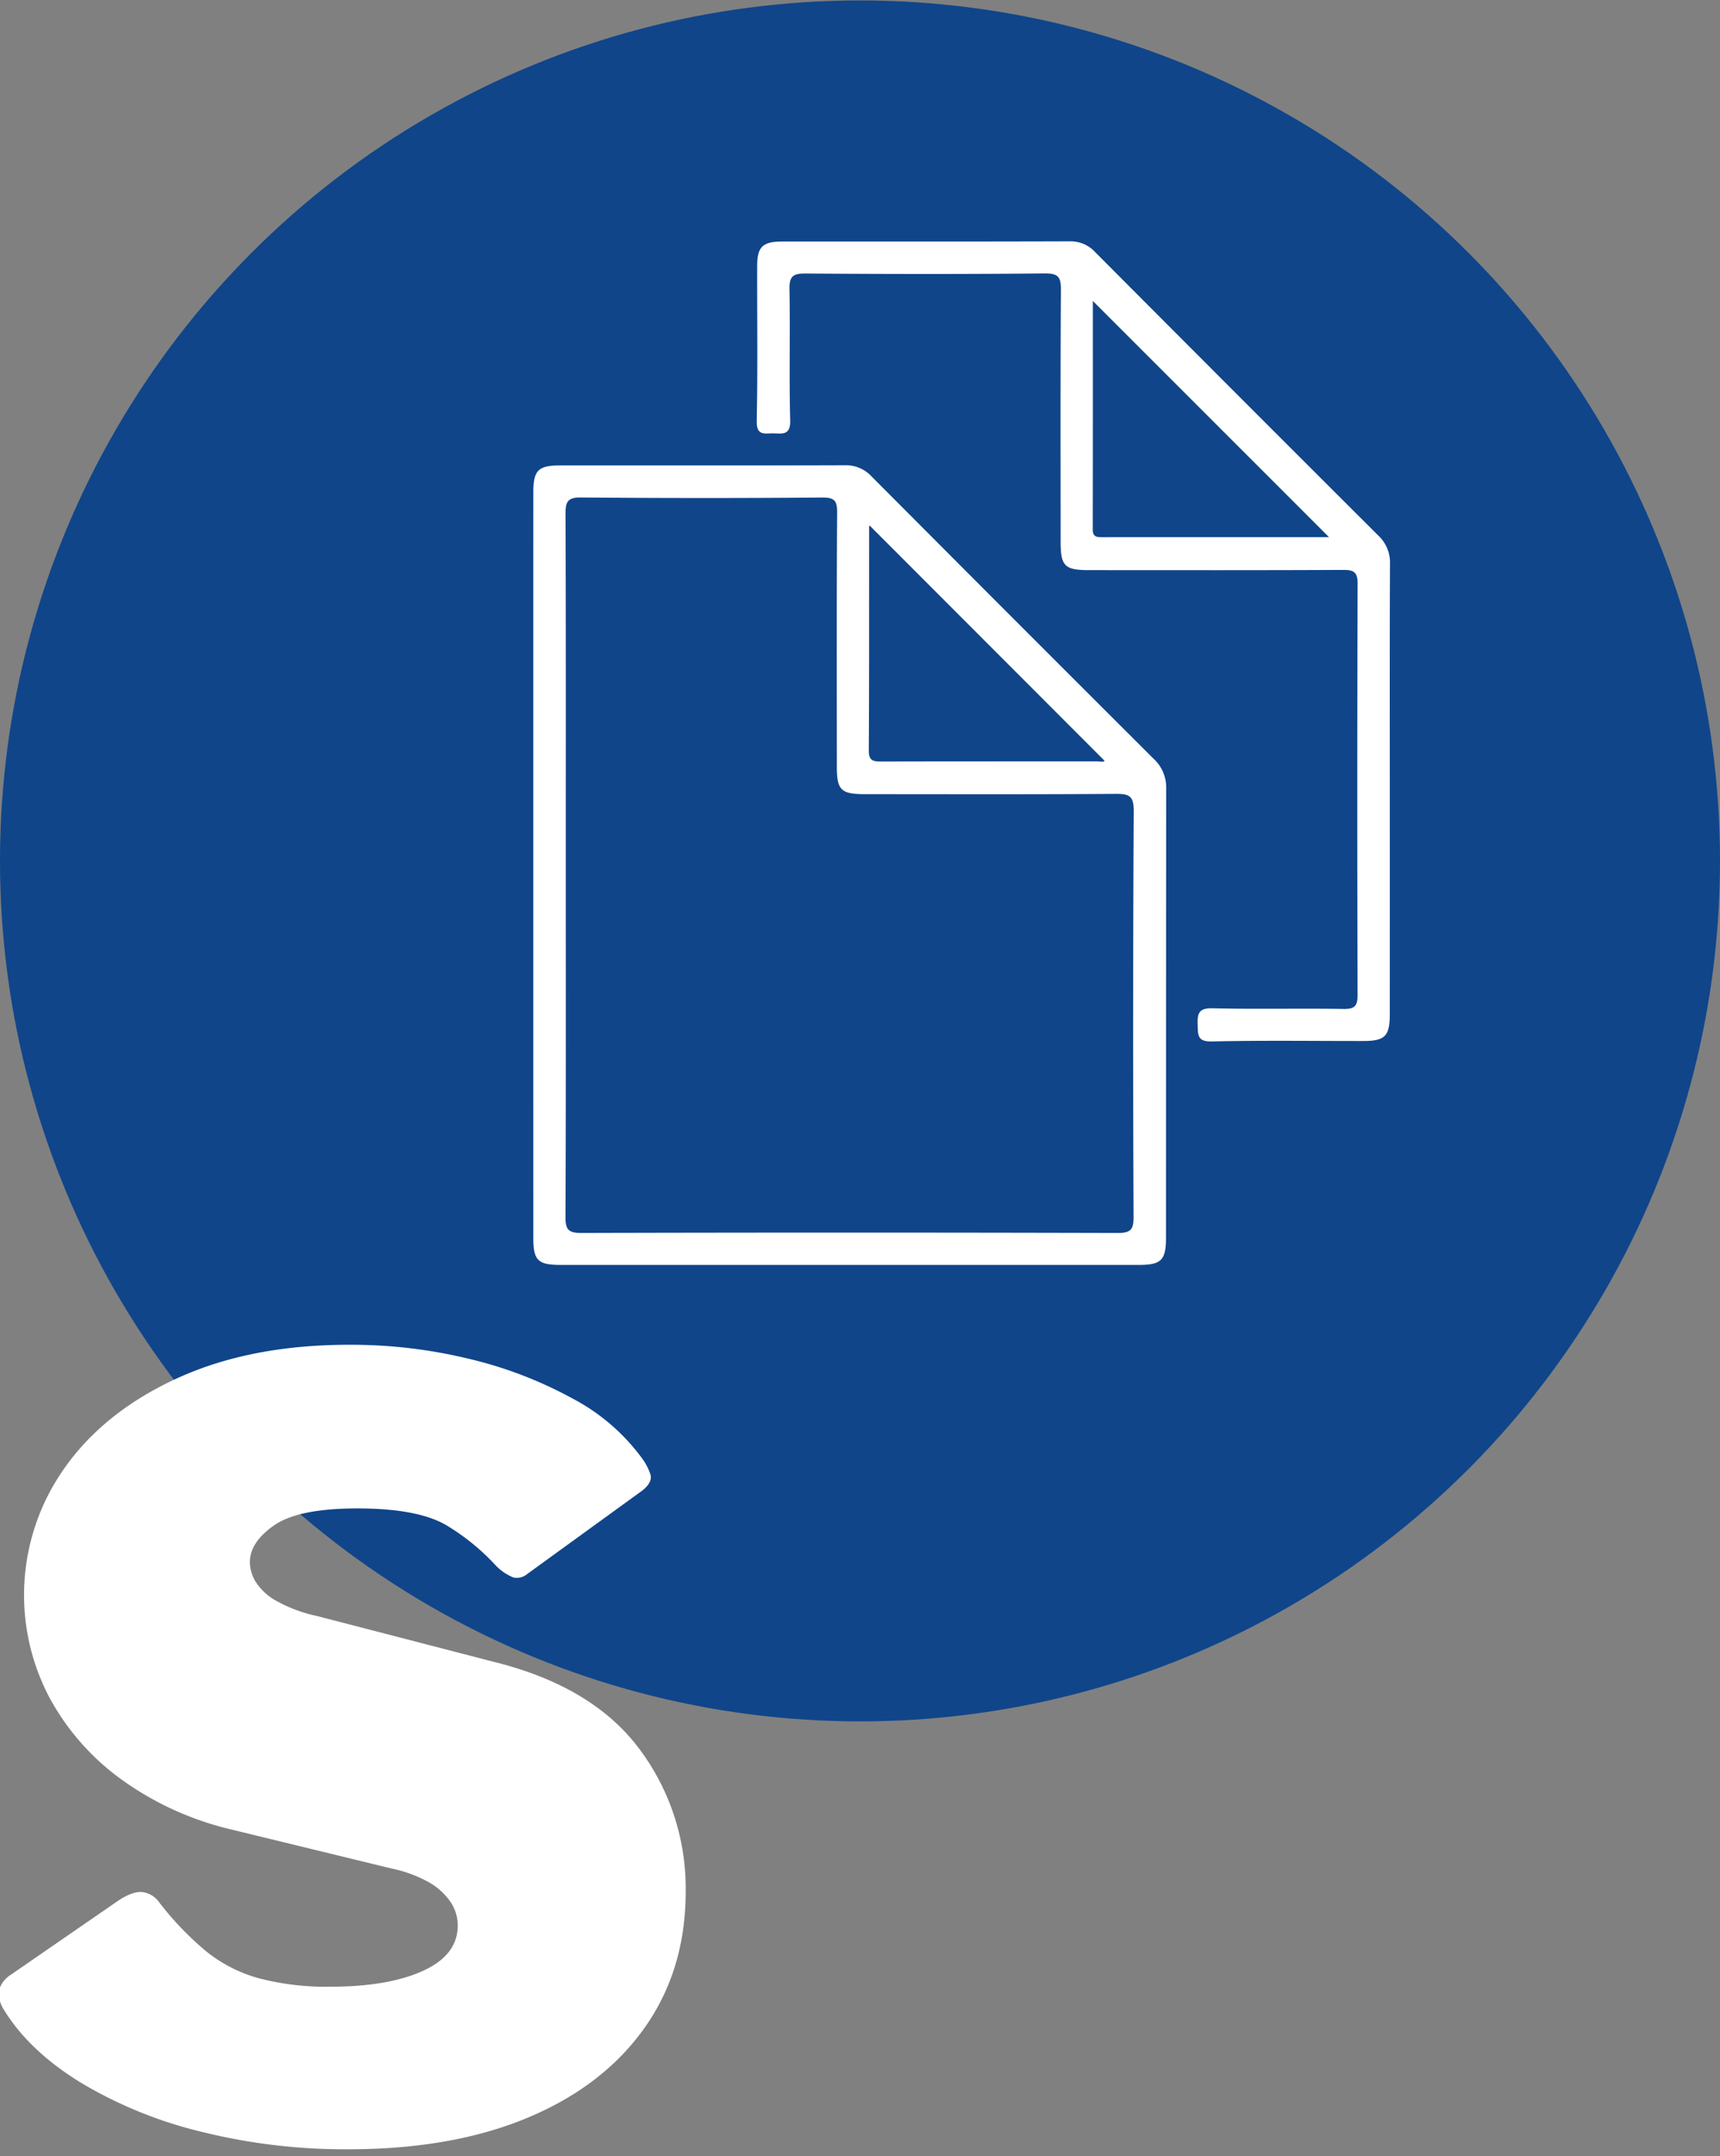
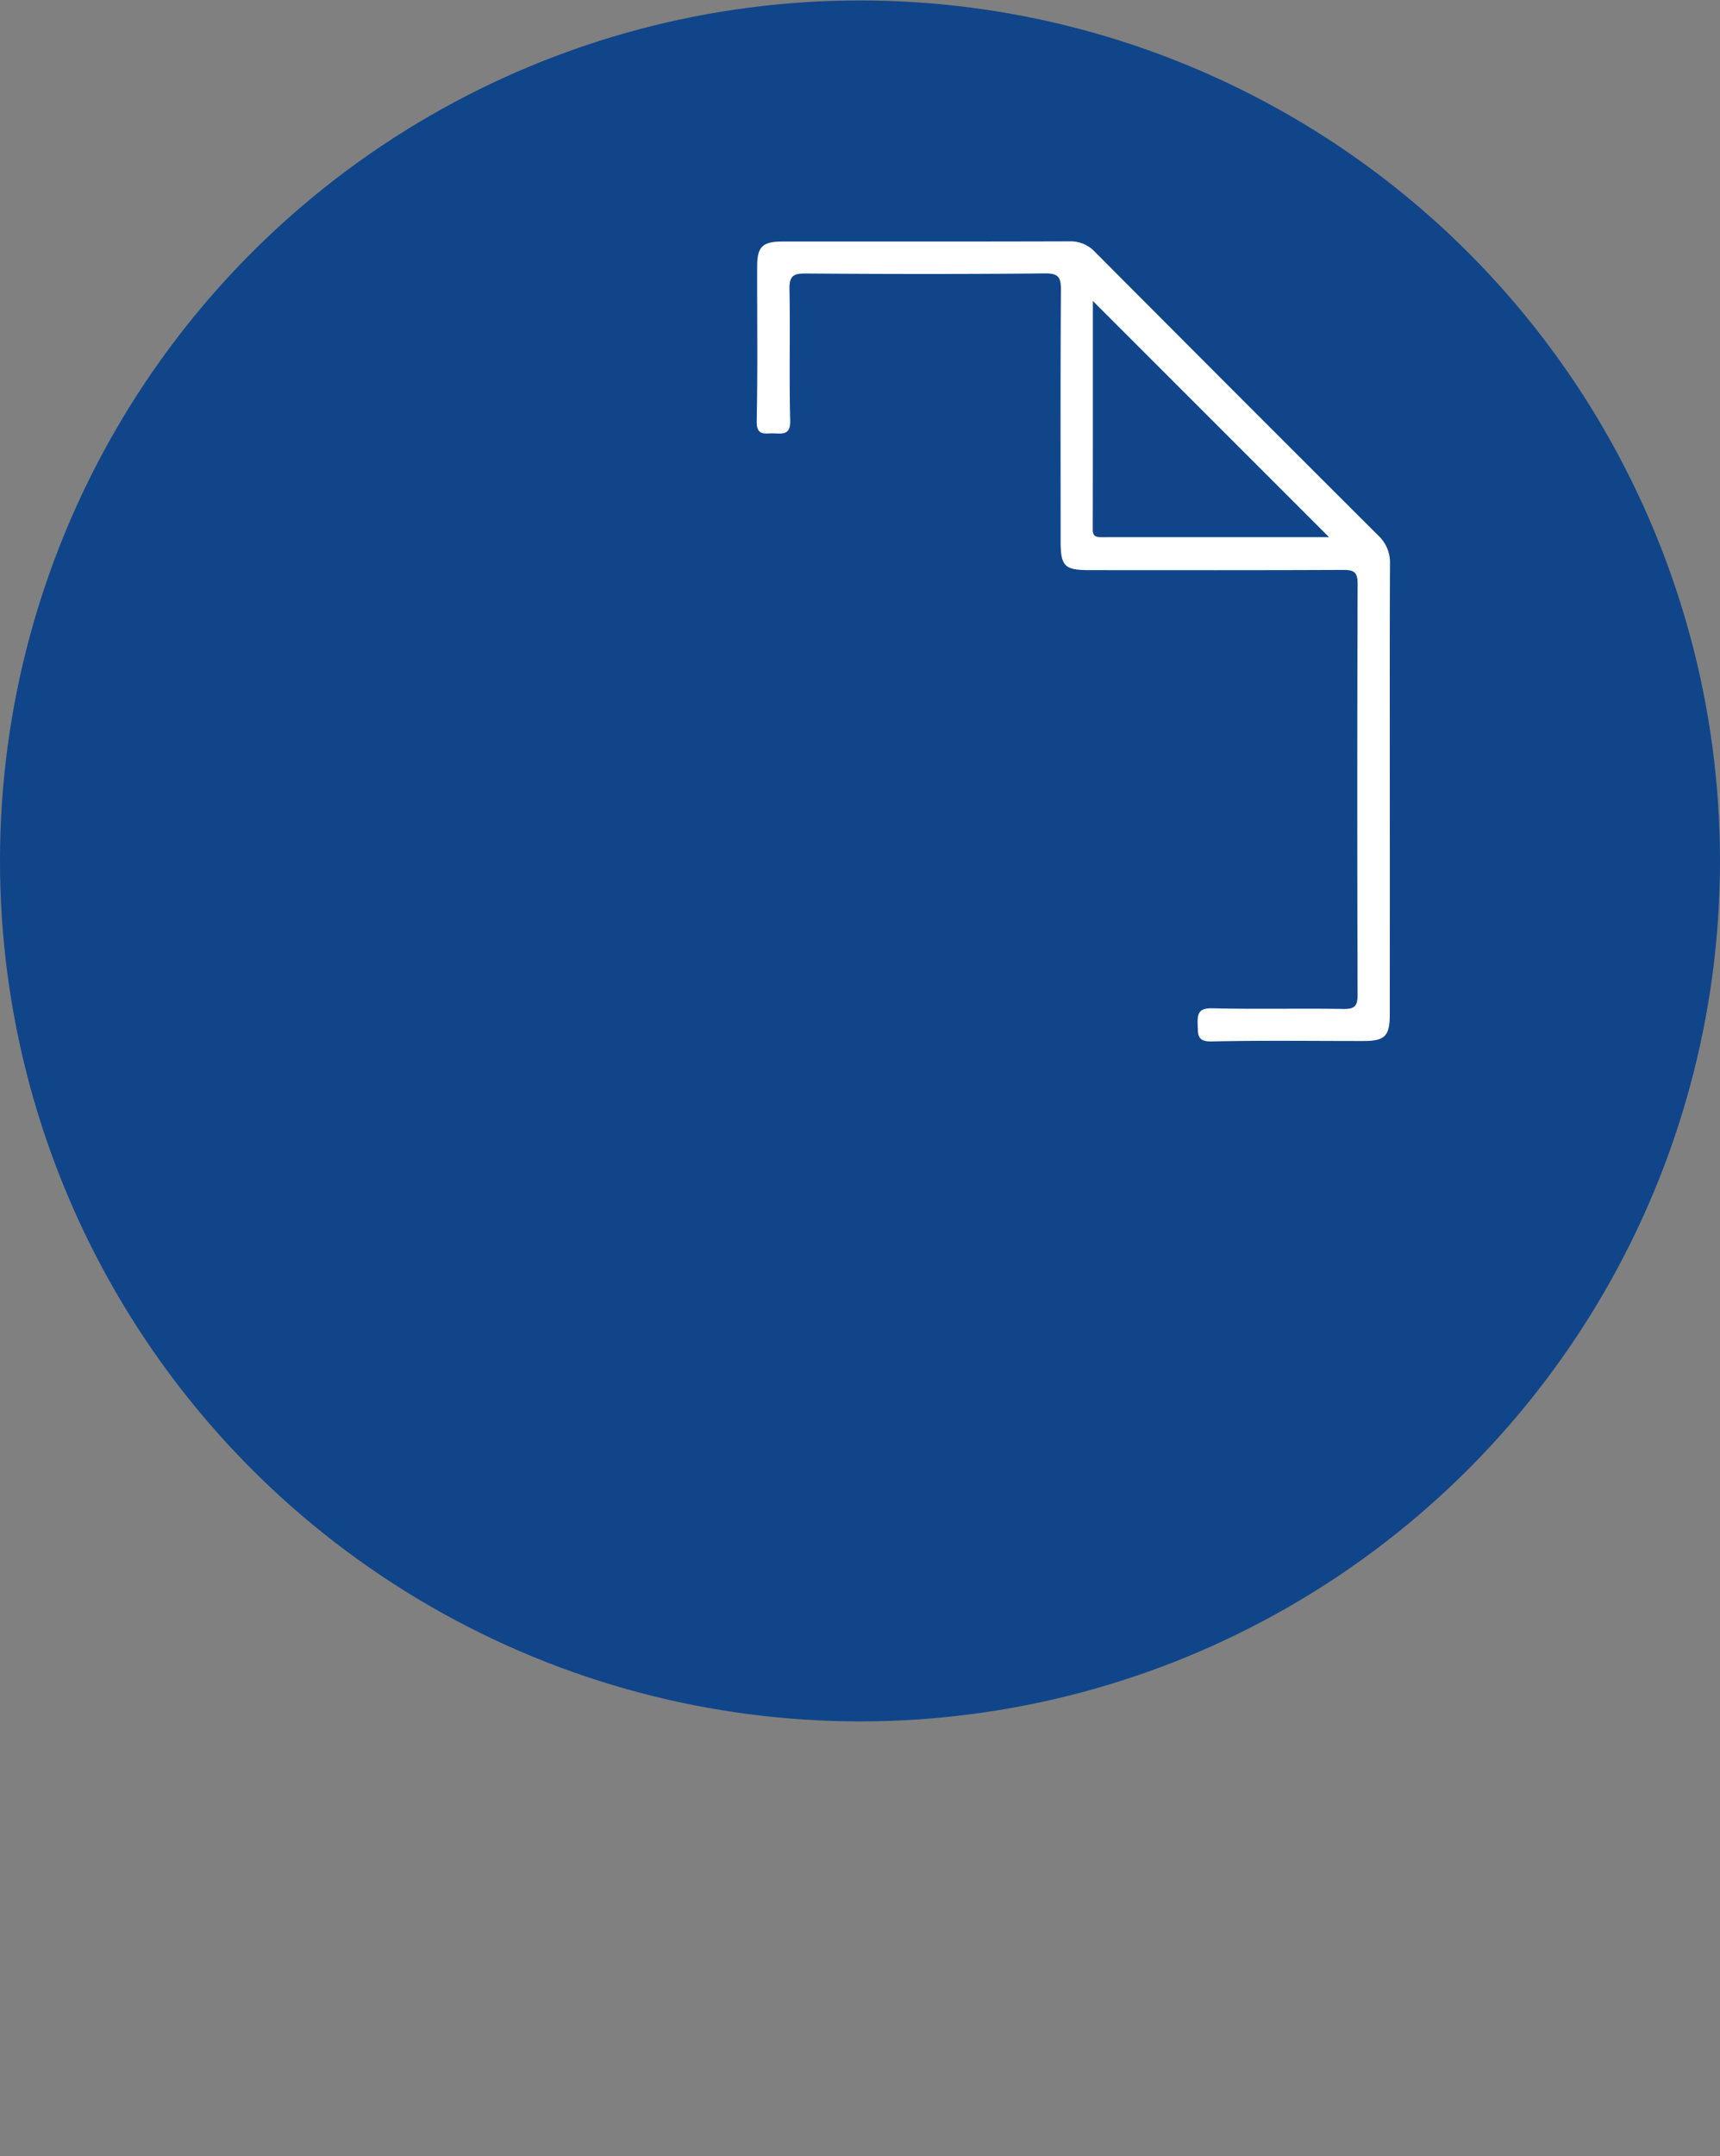
<svg xmlns="http://www.w3.org/2000/svg" id="Capa_1" data-name="Capa 1" viewBox="0 0 346.312 433.9">
  <rect x="0" y="0" width="346.312" height="433.9" fill="#808080" stroke="none" />
  <defs>
    <style>.cls-1{fill:#10458a;}.cls-2{fill:#fff;}</style>
  </defs>
  <circle class="cls-1" cx="173.156" cy="173.246" r="173.156" />
-   <path class="cls-2" d="M232.297,152.714Q203.82,124.326,175.446,95.835a7.042,7.042,0,0,0-5.408-2.21c-19.091.062-38.182.032-57.273.039-4.434.002-5.383.979-5.383,5.517q-.006,37.326-.002,74.652,0,37.648.002,75.296c.001,4.502.924,5.413,5.461,5.414q58.239.004,116.477,0c4.485-0,5.444-.953,5.444-5.454q.008-45.21.04-90.419A7.796,7.796,0,0,0,232.297,152.714Zm-57.304-46.69c0-.169.155-.338.115-.257q23.562,23.578,47.289,47.321c-.252.343-.946.119-1.555.12-14.472.012-28.944-.007-43.416.032-1.61.004-2.513-.143-2.501-2.19C175.015,136.042,174.978,121.033,174.993,106.024Zm53.248,138.86c.008,2.457-.514,3.236-3.137,3.229q-54.044-.143-108.088-.003c-2.562.006-3.169-.68-3.159-3.189.098-23.592.058-47.184.058-70.776,0-23.592.033-47.184-.05-70.776-.008-2.411.437-3.281,3.111-3.258q24.286.211,48.574.01c2.414-.017,3.017.591,3.001,3.002-.112,17.05-.062,34.101-.058,51.151.001,4.718.834,5.538,5.659,5.54,16.835.005,33.671.058,50.505-.056,2.65-.018,3.63.379,3.614,3.412Q228.055,204.026,228.24,244.884Z" />
  <path class="cls-2" d="M279.866,113.446a7.396,7.396,0,0,0-2.357-5.675Q248.943,79.28,220.467,50.699a6.671,6.671,0,0,0-5.103-2.132c-19.298.062-38.597.031-57.895.041-3.902.002-5.009,1.064-5.019,4.902-.026,10.4.125,20.803-.091,31.199-.065,3.136,1.713,2.447,3.43,2.502,1.853.059,3.393.346,3.314-2.62-.233-8.786.018-17.584-.146-26.372-.047-2.552.659-3.2,3.192-3.181,16.081.119,32.164.144,48.245-.018,2.852-.029,3.23.904,3.214,3.422-.111,16.833-.059,33.666-.057,50.5.001,4.989.786,5.786,5.755,5.788,17.047.006,34.094.039,51.141-.044,2.166-.011,2.907.459,2.9,2.79q-.126,41.333-.007,82.666c.006,2.197-.485,2.933-2.808,2.895-8.789-.141-17.585.077-26.372-.135-2.76-.067-3.096.981-3.016,3.268.072,2.062-.134,3.476,2.883,3.406,10.18-.235,20.368-.082,30.554-.093,4.262-.005,5.241-1.001,5.244-5.329q.012-22.677.003-45.354C279.829,143.682,279.794,128.564,279.866,113.446Zm-58.013-5.345c-1.068.001-1.836-.107-1.833-1.513.03-15.381.019-30.762.019-46.021,15.827,15.82,31.576,31.561,47.55,47.527C252.268,108.094,237.06,108.09,221.853,108.101Z" />
-   <path class="cls-2" d="M90.252,307.159q-5.736-3.61-18.272-3.613-11.901,0-16.784,3.4-4.891,3.402-4.887,7.436a7.813,7.813,0,0,0,1.168,3.931,11.471,11.471,0,0,0,4.143,3.823,29.461,29.461,0,0,0,8.286,3.081l35.268,9.136q19.969,4.889,29.426,17.421a46.707,46.707,0,0,1,9.455,28.896q0,15.724-8.286,27.408-8.286,11.687-23.477,18.058-15.193,6.375-36.225,6.375a120.069,120.069,0,0,1-29.426-3.506,87.009,87.009,0,0,1-24.327-9.879Q5.904,412.751.806,404.465a6.527,6.527,0,0,1-1.062-3.823,5.542,5.542,0,0,1,2.337-3.187l21.884-15.085q2.973-1.912,4.887-1.594a4.907,4.907,0,0,1,3.187,2.018,62.038,62.038,0,0,0,9.348,9.775,29.174,29.174,0,0,0,10.73,5.523,53.386,53.386,0,0,0,14.341,1.7q11.682,0,18.696-3.187,7.011-3.187,7.011-9.136a8.479,8.479,0,0,0-1.487-4.781,13.211,13.211,0,0,0-4.356-3.931,26.526,26.526,0,0,0-7.542-2.762l-32.294-7.861a62.056,62.056,0,0,1-22.096-10.091A49.083,49.083,0,0,1,9.942,341.576a44.14,44.14,0,0,1,2.868-45.891q7.967-11.474,22.734-18.273,14.764-6.795,34.737-6.798a100.808,100.808,0,0,1,24.327,2.869,83.497,83.497,0,0,1,20.715,7.967,41.074,41.074,0,0,1,14.023,12.11,11.708,11.708,0,0,1,1.593,3.081q.528,1.593-1.593,3.293L106.187,316.719a3.325,3.325,0,0,1-2.762.744,10.165,10.165,0,0,1-3.612-2.444A45.088,45.088,0,0,0,90.252,307.159Z" />
</svg>